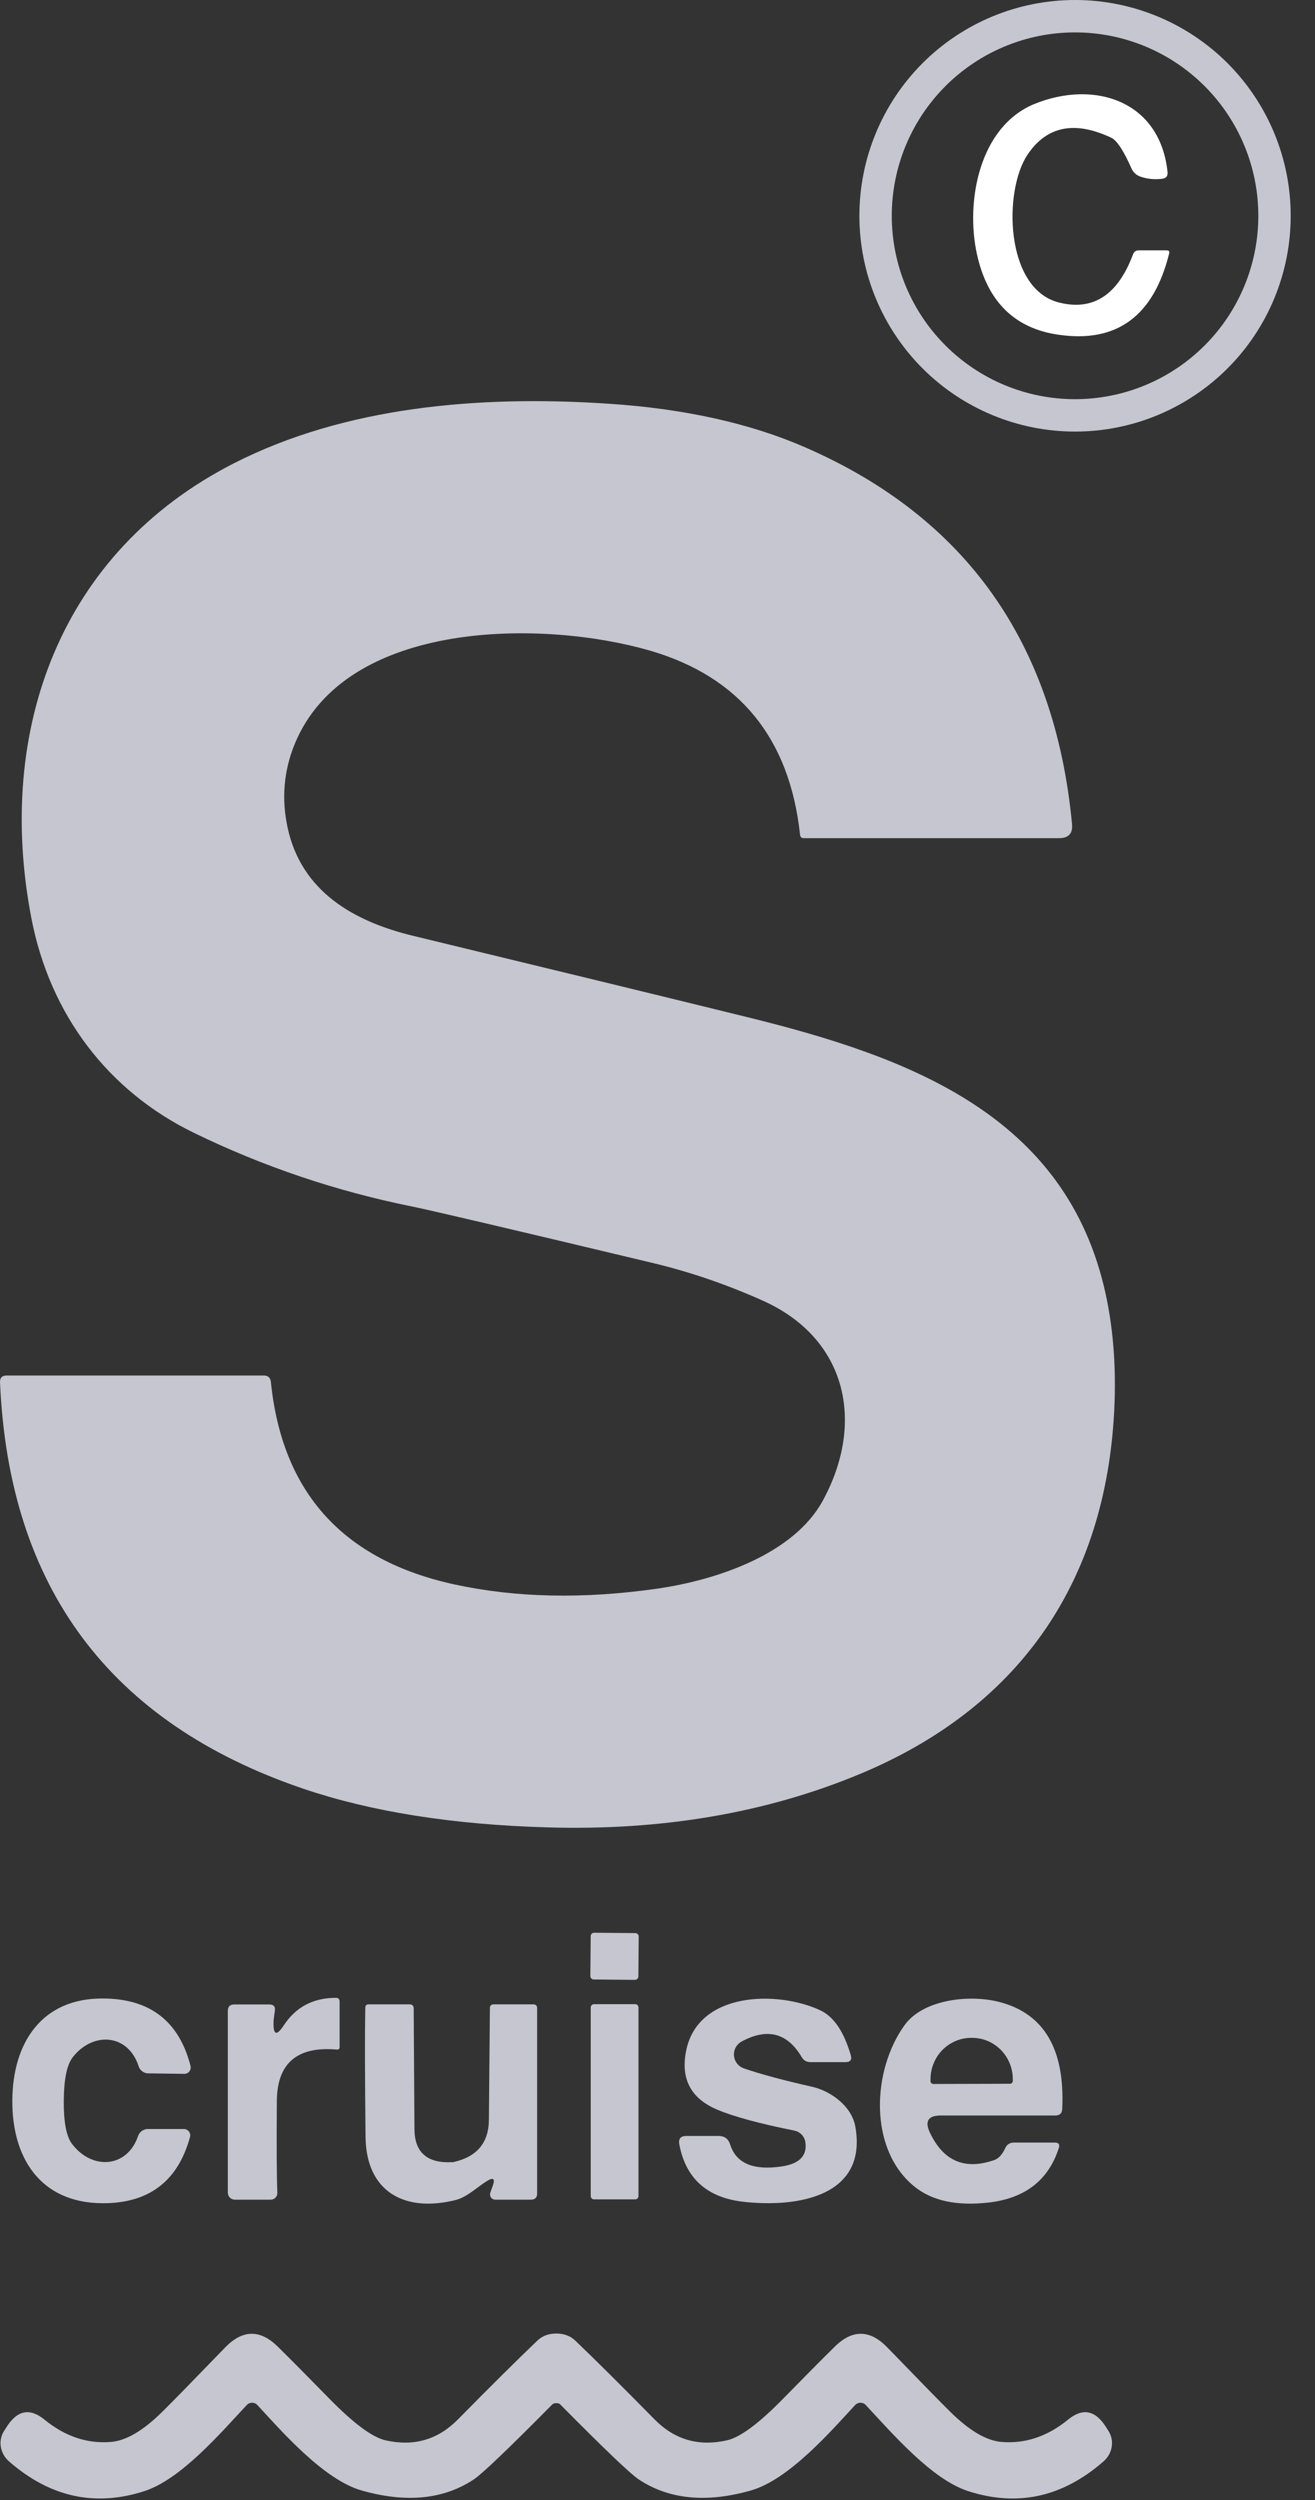
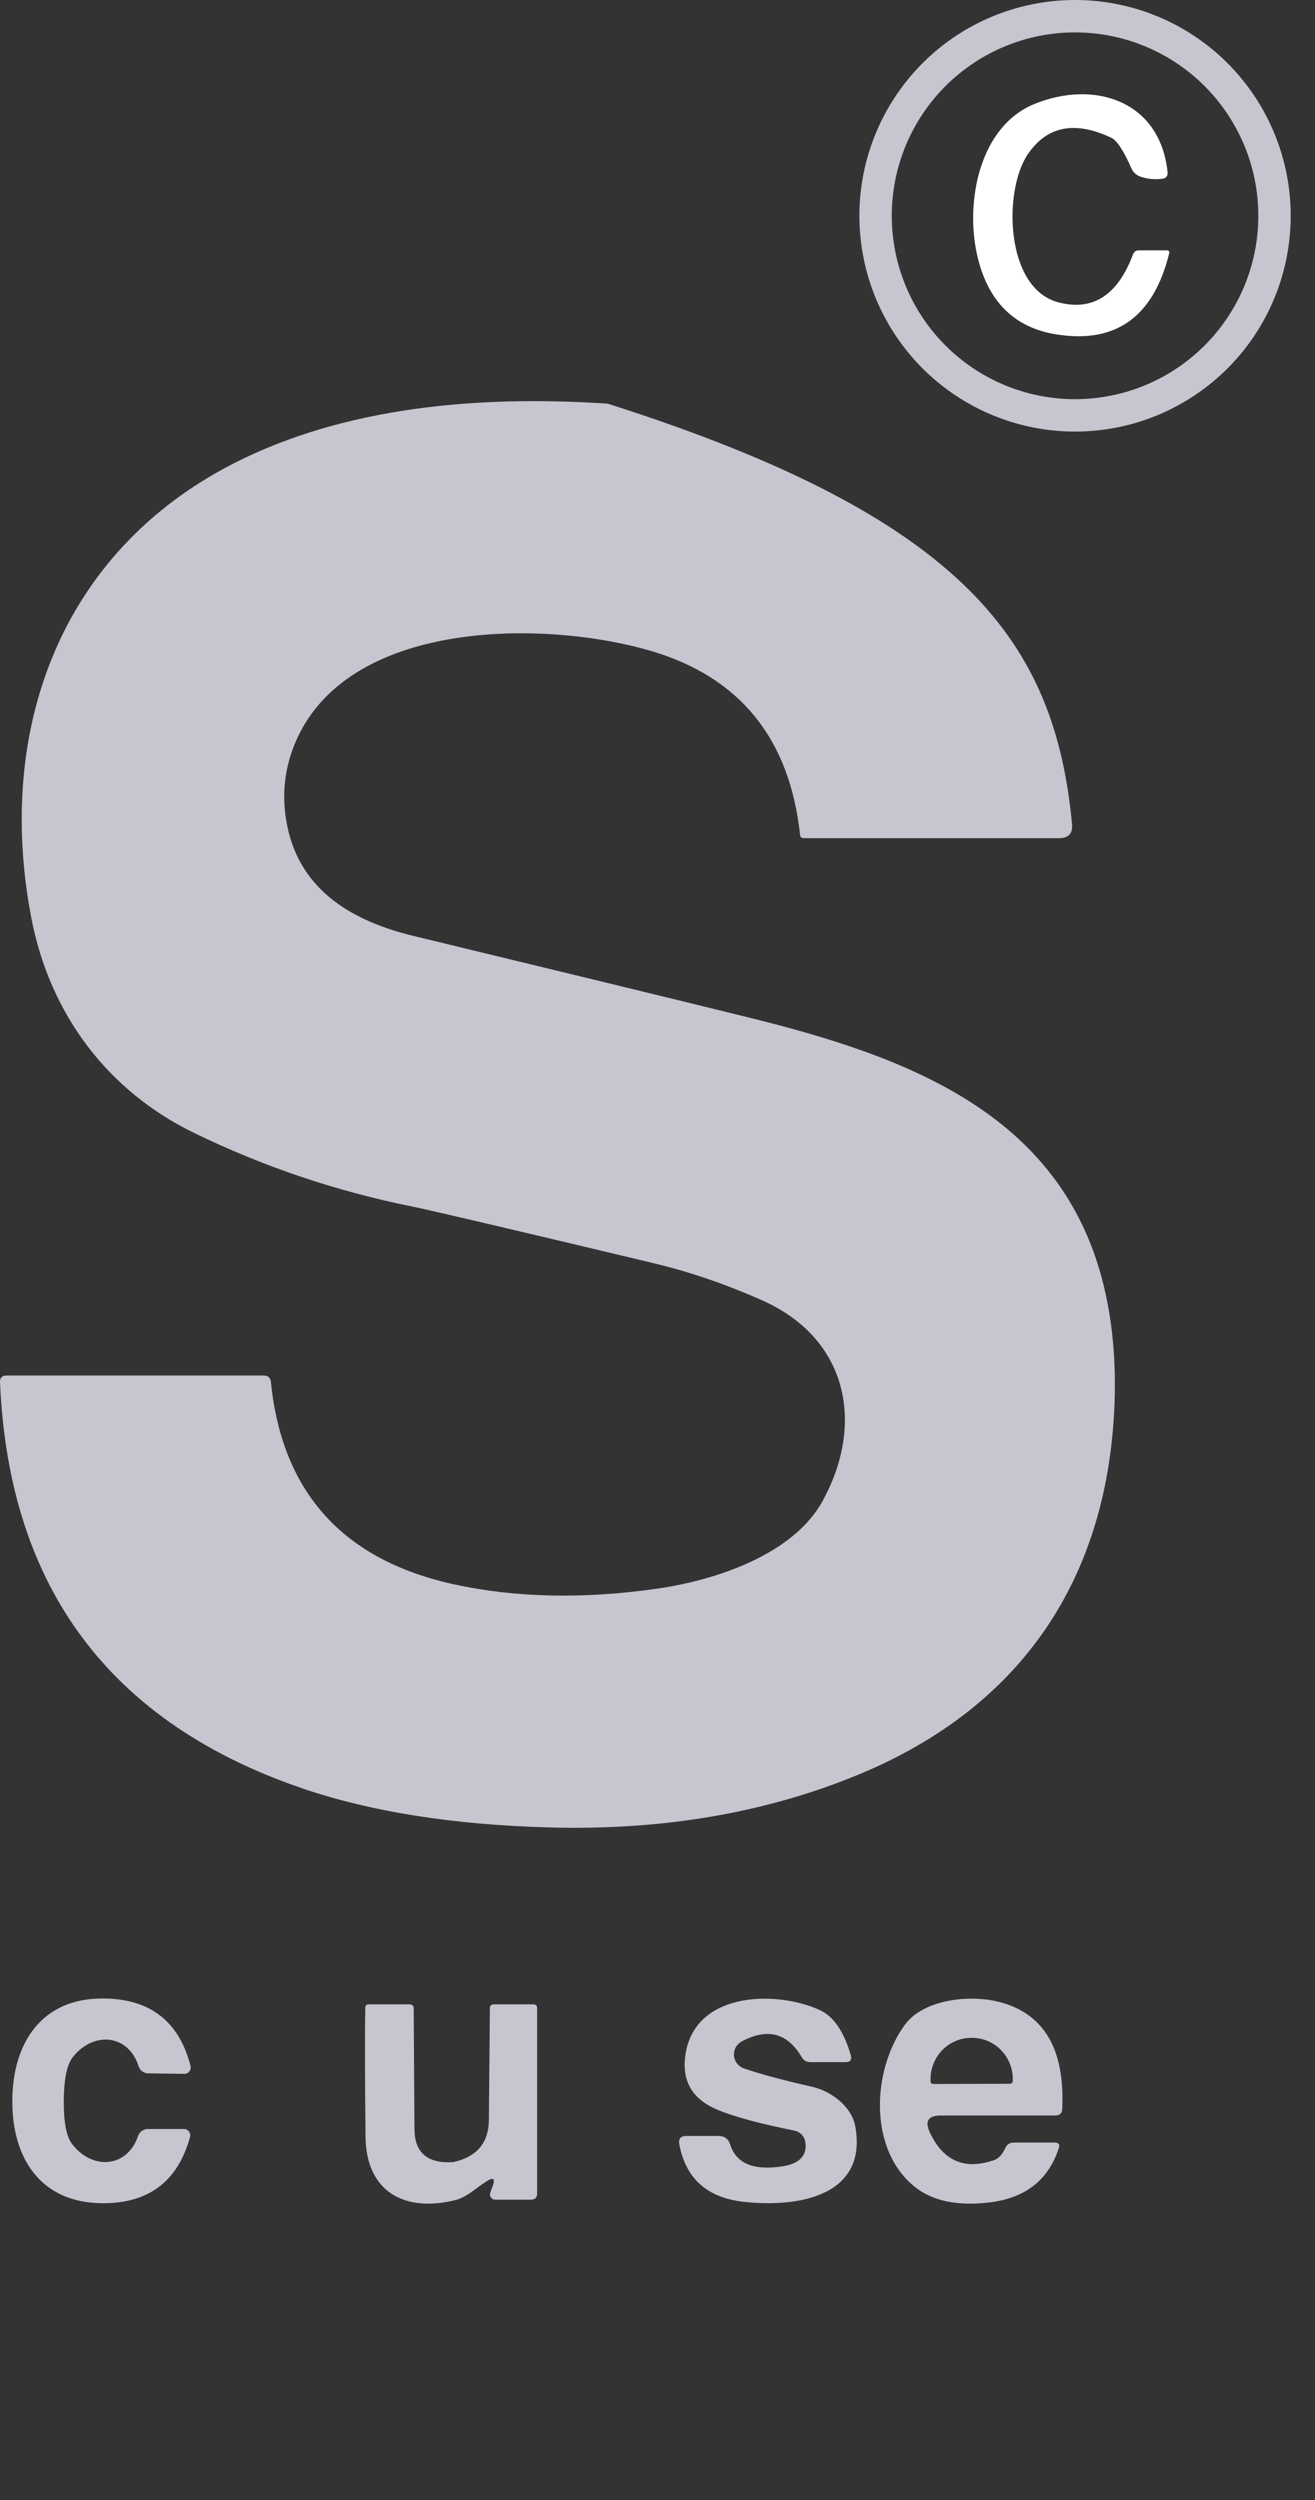
<svg xmlns="http://www.w3.org/2000/svg" width="40" height="76" viewBox="0 0 40 76" fill="none">
  <rect x="0" y="0" width="40" height="76" fill="#333333" stroke="none" />
  <path d="M39.261 6.56C39.261 7.422 39.091 8.275 38.762 9.071C38.432 9.867 37.949 10.59 37.34 11.199C36.73 11.808 36.007 12.291 35.211 12.621C34.415 12.951 33.562 13.12 32.701 13.12C30.961 13.12 29.292 12.429 28.062 11.199C26.832 9.969 26.141 8.3 26.141 6.56C26.141 4.82 26.832 3.152 28.062 1.921C29.292 0.691 30.961 0 32.701 0C34.441 0 36.109 0.691 37.34 1.921C38.57 3.152 39.261 4.82 39.261 6.56ZM38.276 6.56C38.276 5.082 37.688 3.664 36.643 2.618C35.597 1.573 34.179 0.985 32.701 0.985C31.222 0.985 29.804 1.573 28.759 2.618C27.713 3.664 27.126 5.082 27.126 6.56C27.126 8.039 27.713 9.457 28.759 10.502C29.804 11.548 31.222 12.135 32.701 12.135C34.179 12.135 35.597 11.548 36.643 10.502C37.688 9.457 38.276 8.039 38.276 6.56Z" fill="#C5C6CF" />
  <path d="M33.81 4.191C32.692 3.661 31.841 3.831 31.256 4.701C30.518 5.799 30.565 8.777 32.207 9.195C33.25 9.46 34.003 8.971 34.467 7.726C34.498 7.649 34.554 7.611 34.637 7.611H35.491C35.555 7.611 35.58 7.641 35.564 7.703C35.093 9.609 33.971 10.434 32.199 10.176C30.86 9.985 30.032 9.166 29.715 7.719C29.367 6.127 29.784 3.84 31.477 3.156C33.285 2.426 35.282 3.055 35.514 5.223C35.529 5.349 35.474 5.42 35.348 5.435C35.116 5.464 34.893 5.441 34.679 5.366C34.621 5.344 34.567 5.311 34.522 5.268C34.477 5.226 34.441 5.175 34.417 5.119C34.18 4.583 33.977 4.274 33.81 4.191Z" fill="white" />
-   <path d="M24.337 25.383C24.02 22.445 22.5 20.577 19.778 19.781C16.525 18.835 10.513 18.819 8.96 22.629C8.63 23.443 8.56 24.286 8.748 25.159C9.169 27.107 10.764 28.011 12.557 28.447C16.948 29.508 20.338 30.332 22.726 30.92C27.698 32.141 32.439 33.914 33.629 39.323C33.886 40.497 33.969 41.778 33.876 43.163C33.536 48.201 30.955 51.929 26.164 53.927C23.316 55.112 20.149 55.654 16.664 55.553C13.774 55.471 11.292 55.078 9.219 54.375C3.344 52.376 0.271 48.261 0.001 42.027C-0.007 41.886 0.061 41.815 0.205 41.815H8.017C8.154 41.815 8.229 41.883 8.241 42.02C8.584 45.381 10.444 47.43 13.82 48.166C15.693 48.573 17.752 48.616 19.998 48.294C21.837 48.027 24.148 47.235 25.028 45.62C26.327 43.237 25.759 40.675 23.186 39.532C22.093 39.045 20.995 38.669 19.89 38.403C15.555 37.368 13.107 36.794 12.545 36.68C10.23 36.214 8.017 35.468 5.908 34.443C3.296 33.176 1.515 30.85 0.951 27.895C-0.142 22.18 1.836 16.775 7.117 14.083C10.494 12.363 14.562 12.012 18.484 12.271C20.812 12.422 22.821 12.868 24.511 13.607C29.387 15.737 32.086 19.551 32.609 25.047C32.637 25.336 32.506 25.48 32.215 25.48H24.449C24.382 25.48 24.345 25.448 24.337 25.383Z" fill="#C5C6CF" />
-   <path d="M19.325 58.766L18.073 58.755C18.015 58.754 17.968 58.801 17.968 58.858L17.957 60.071C17.957 60.129 18.003 60.176 18.061 60.176L19.312 60.188C19.37 60.188 19.417 60.142 19.418 60.084L19.428 58.871C19.429 58.813 19.382 58.766 19.325 58.766Z" fill="#C5C6CF" />
+   <path d="M24.337 25.383C24.02 22.445 22.5 20.577 19.778 19.781C16.525 18.835 10.513 18.819 8.96 22.629C8.63 23.443 8.56 24.286 8.748 25.159C9.169 27.107 10.764 28.011 12.557 28.447C16.948 29.508 20.338 30.332 22.726 30.92C27.698 32.141 32.439 33.914 33.629 39.323C33.886 40.497 33.969 41.778 33.876 43.163C33.536 48.201 30.955 51.929 26.164 53.927C23.316 55.112 20.149 55.654 16.664 55.553C13.774 55.471 11.292 55.078 9.219 54.375C3.344 52.376 0.271 48.261 0.001 42.027C-0.007 41.886 0.061 41.815 0.205 41.815H8.017C8.154 41.815 8.229 41.883 8.241 42.02C8.584 45.381 10.444 47.43 13.82 48.166C15.693 48.573 17.752 48.616 19.998 48.294C21.837 48.027 24.148 47.235 25.028 45.62C26.327 43.237 25.759 40.675 23.186 39.532C22.093 39.045 20.995 38.669 19.89 38.403C15.555 37.368 13.107 36.794 12.545 36.68C10.23 36.214 8.017 35.468 5.908 34.443C3.296 33.176 1.515 30.85 0.951 27.895C-0.142 22.18 1.836 16.775 7.117 14.083C10.494 12.363 14.562 12.012 18.484 12.271C29.387 15.737 32.086 19.551 32.609 25.047C32.637 25.336 32.506 25.48 32.215 25.48H24.449C24.382 25.48 24.345 25.448 24.337 25.383Z" fill="#C5C6CF" />
  <path d="M1.94 63.856C1.935 64.506 2.017 64.943 2.187 65.17C2.794 65.978 3.868 65.912 4.2 64.934C4.222 64.872 4.262 64.819 4.314 64.781C4.367 64.743 4.43 64.722 4.494 64.722H5.595C5.624 64.722 5.654 64.729 5.68 64.742C5.706 64.755 5.729 64.775 5.747 64.798C5.765 64.822 5.778 64.849 5.783 64.878C5.789 64.907 5.788 64.937 5.78 64.965C5.409 66.318 4.517 66.989 3.103 66.978C1.217 66.963 0.36 65.584 0.375 63.845C0.387 62.102 1.268 60.735 3.149 60.754C4.566 60.764 5.448 61.448 5.796 62.806C5.803 62.834 5.803 62.864 5.797 62.893C5.791 62.922 5.778 62.949 5.76 62.972C5.741 62.995 5.718 63.014 5.692 63.026C5.665 63.039 5.636 63.045 5.606 63.045L4.505 63.03C4.441 63.029 4.379 63.007 4.327 62.968C4.275 62.93 4.236 62.876 4.216 62.813C3.899 61.828 2.829 61.747 2.21 62.543C2.035 62.77 1.945 63.207 1.94 63.856Z" fill="#C5C6CF" />
-   <path d="M8.321 61.472C8.31 61.869 8.415 61.901 8.633 61.569C8.999 61.013 9.527 60.734 10.217 60.734C10.292 60.734 10.33 60.772 10.33 60.846V62.226C10.33 62.285 10.301 62.312 10.245 62.307C9.037 62.201 8.429 62.723 8.421 63.872C8.411 65.221 8.416 66.151 8.436 66.661C8.438 66.688 8.433 66.715 8.423 66.74C8.414 66.766 8.399 66.789 8.38 66.808C8.362 66.828 8.339 66.843 8.314 66.854C8.289 66.864 8.263 66.87 8.236 66.87H7.142C7.086 66.87 7.032 66.847 6.992 66.807C6.952 66.767 6.93 66.713 6.93 66.657V61.132C6.93 61.001 6.995 60.935 7.127 60.935H8.189C8.326 60.935 8.382 61.004 8.359 61.14C8.336 61.284 8.323 61.395 8.321 61.472Z" fill="#C5C6CF" />
  <path d="M24.497 65.115C24.483 65.031 24.445 64.953 24.385 64.892C24.326 64.83 24.249 64.788 24.165 64.771C23.091 64.555 22.305 64.341 21.808 64.13C21.015 63.792 20.702 63.2 20.869 62.353C21.224 60.537 23.655 60.506 24.957 61.116C25.364 61.309 25.671 61.764 25.88 62.48C25.919 62.619 25.865 62.689 25.718 62.689H24.655C24.534 62.689 24.444 62.637 24.385 62.534C23.95 61.798 23.34 61.641 22.557 62.063C22.482 62.105 22.419 62.167 22.378 62.243C22.337 62.319 22.319 62.406 22.326 62.492C22.333 62.578 22.365 62.66 22.418 62.729C22.47 62.797 22.542 62.849 22.623 62.878C23.133 63.053 23.826 63.24 24.702 63.438C25.231 63.554 25.903 63.998 26.019 64.655C26.386 66.753 24.296 67.12 22.619 66.935C21.512 66.811 20.86 66.23 20.664 65.192C20.631 65.02 20.702 64.933 20.877 64.933H21.858C22.038 64.933 22.156 65.02 22.21 65.192C22.39 65.764 22.91 65.987 23.771 65.861C24.319 65.781 24.561 65.532 24.497 65.115Z" fill="#C5C6CF" />
  <path d="M28.618 64.311C28.234 64.311 28.123 64.484 28.285 64.829C28.695 65.7 29.349 65.978 30.248 65.664C30.377 65.617 30.485 65.5 30.573 65.312C30.624 65.194 30.714 65.134 30.843 65.134H32.087C32.203 65.134 32.243 65.19 32.207 65.3C31.893 66.279 31.179 66.832 30.066 66.958C29.108 67.066 28.363 66.908 27.829 66.483C26.404 65.347 26.524 62.92 27.524 61.553C28.088 60.784 29.491 60.618 30.418 60.865C31.765 61.223 32.396 62.305 32.311 64.111C32.306 64.244 32.236 64.311 32.102 64.311H28.618ZM28.39 63.353L30.723 63.346C30.746 63.346 30.767 63.337 30.783 63.321C30.799 63.305 30.808 63.283 30.808 63.261V63.206C30.807 62.873 30.677 62.554 30.445 62.318C30.213 62.083 29.899 61.951 29.572 61.951H29.541C29.378 61.951 29.217 61.983 29.067 62.047C28.917 62.111 28.78 62.204 28.665 62.321C28.55 62.438 28.459 62.578 28.398 62.731C28.336 62.884 28.304 63.048 28.305 63.214V63.268C28.305 63.291 28.314 63.312 28.329 63.328C28.346 63.344 28.367 63.353 28.39 63.353Z" fill="#C5C6CF" />
  <path d="M14.801 66.31C14.511 66.491 14.21 66.789 13.87 66.878C12.309 67.272 11.139 66.634 11.119 64.965C11.099 63.098 11.096 61.788 11.111 61.036C11.111 60.966 11.146 60.932 11.216 60.932H12.452C12.54 60.932 12.584 60.974 12.584 61.059L12.607 64.726C12.612 65.434 12.994 65.769 13.754 65.73C13.777 65.73 13.791 65.729 13.797 65.726C14.508 65.567 14.866 65.139 14.871 64.444L14.902 61.032C14.902 61.005 14.913 60.98 14.932 60.961C14.952 60.942 14.978 60.932 15.006 60.932H16.219C16.299 60.932 16.339 60.972 16.339 61.051V66.68C16.339 66.807 16.276 66.87 16.149 66.87H15.064C15.039 66.87 15.014 66.864 14.992 66.853C14.969 66.841 14.95 66.825 14.935 66.804C14.92 66.784 14.911 66.76 14.907 66.735C14.903 66.71 14.905 66.685 14.913 66.661L14.991 66.441C15.068 66.227 15.005 66.183 14.801 66.31Z" fill="#C5C6CF" />
-   <path d="M19.321 60.927H18.069C18.014 60.927 17.969 60.972 17.969 61.027V66.761C17.969 66.816 18.014 66.861 18.069 66.861H19.321C19.377 66.861 19.421 66.816 19.421 66.761V61.027C19.421 60.972 19.377 60.927 19.321 60.927Z" fill="#C5C6CF" />
-   <path d="M16.921 70.939C17.158 70.939 17.352 71.012 17.504 71.159C18.117 71.746 18.918 72.542 19.907 73.546C20.52 74.17 21.258 74.382 22.121 74.184C22.52 74.091 23.087 73.67 23.821 72.921C24.447 72.282 24.968 71.756 25.386 71.344C25.927 70.808 26.462 70.815 26.993 71.364C27.979 72.383 28.618 73.036 28.909 73.322C29.486 73.891 30.003 74.195 30.458 74.234C31.182 74.296 31.858 74.07 32.487 73.558C32.935 73.19 33.322 73.268 33.65 73.794L33.723 73.909C33.811 74.051 33.844 74.221 33.816 74.388C33.787 74.556 33.7 74.711 33.569 74.825C32.322 75.915 30.948 76.216 29.446 75.729C28.341 75.37 27.159 73.995 26.332 73.11C26.312 73.088 26.287 73.072 26.26 73.06C26.233 73.049 26.203 73.043 26.174 73.043C26.144 73.043 26.115 73.049 26.088 73.06C26.061 73.072 26.036 73.088 26.015 73.11C25.316 73.863 24.01 75.378 22.843 75.71C21.489 76.096 20.35 75.984 19.428 75.374C19.173 75.204 18.377 74.444 17.04 73.094C17.025 73.079 17.008 73.069 16.99 73.063C16.967 73.058 16.944 73.056 16.921 73.056C16.898 73.056 16.876 73.058 16.855 73.063C16.834 73.069 16.816 73.079 16.801 73.094C15.464 74.444 14.668 75.204 14.413 75.374C13.491 75.984 12.353 76.096 10.998 75.71C9.831 75.378 8.525 73.863 7.826 73.11C7.805 73.088 7.781 73.072 7.754 73.06C7.726 73.049 7.697 73.043 7.668 73.043C7.638 73.043 7.609 73.049 7.581 73.06C7.554 73.072 7.53 73.088 7.509 73.11C6.682 73.995 5.5 75.37 4.395 75.729C2.894 76.216 1.519 75.915 0.273 74.825C0.142 74.711 0.054 74.556 0.026 74.388C-0.003 74.221 0.03 74.051 0.118 73.909L0.192 73.794C0.519 73.268 0.906 73.19 1.355 73.558C1.983 74.07 2.659 74.296 3.383 74.234C3.839 74.195 4.355 73.891 4.932 73.322C5.223 73.036 5.862 72.383 6.848 71.364C7.379 70.815 7.915 70.808 8.456 71.344C8.873 71.756 9.395 72.282 10.02 72.921C10.755 73.67 11.321 74.091 11.72 74.184C12.583 74.382 13.321 74.17 13.934 73.546C14.923 72.542 15.726 71.746 16.341 71.159C16.493 71.012 16.686 70.939 16.921 70.939Z" fill="#C5C6CF" />
</svg>